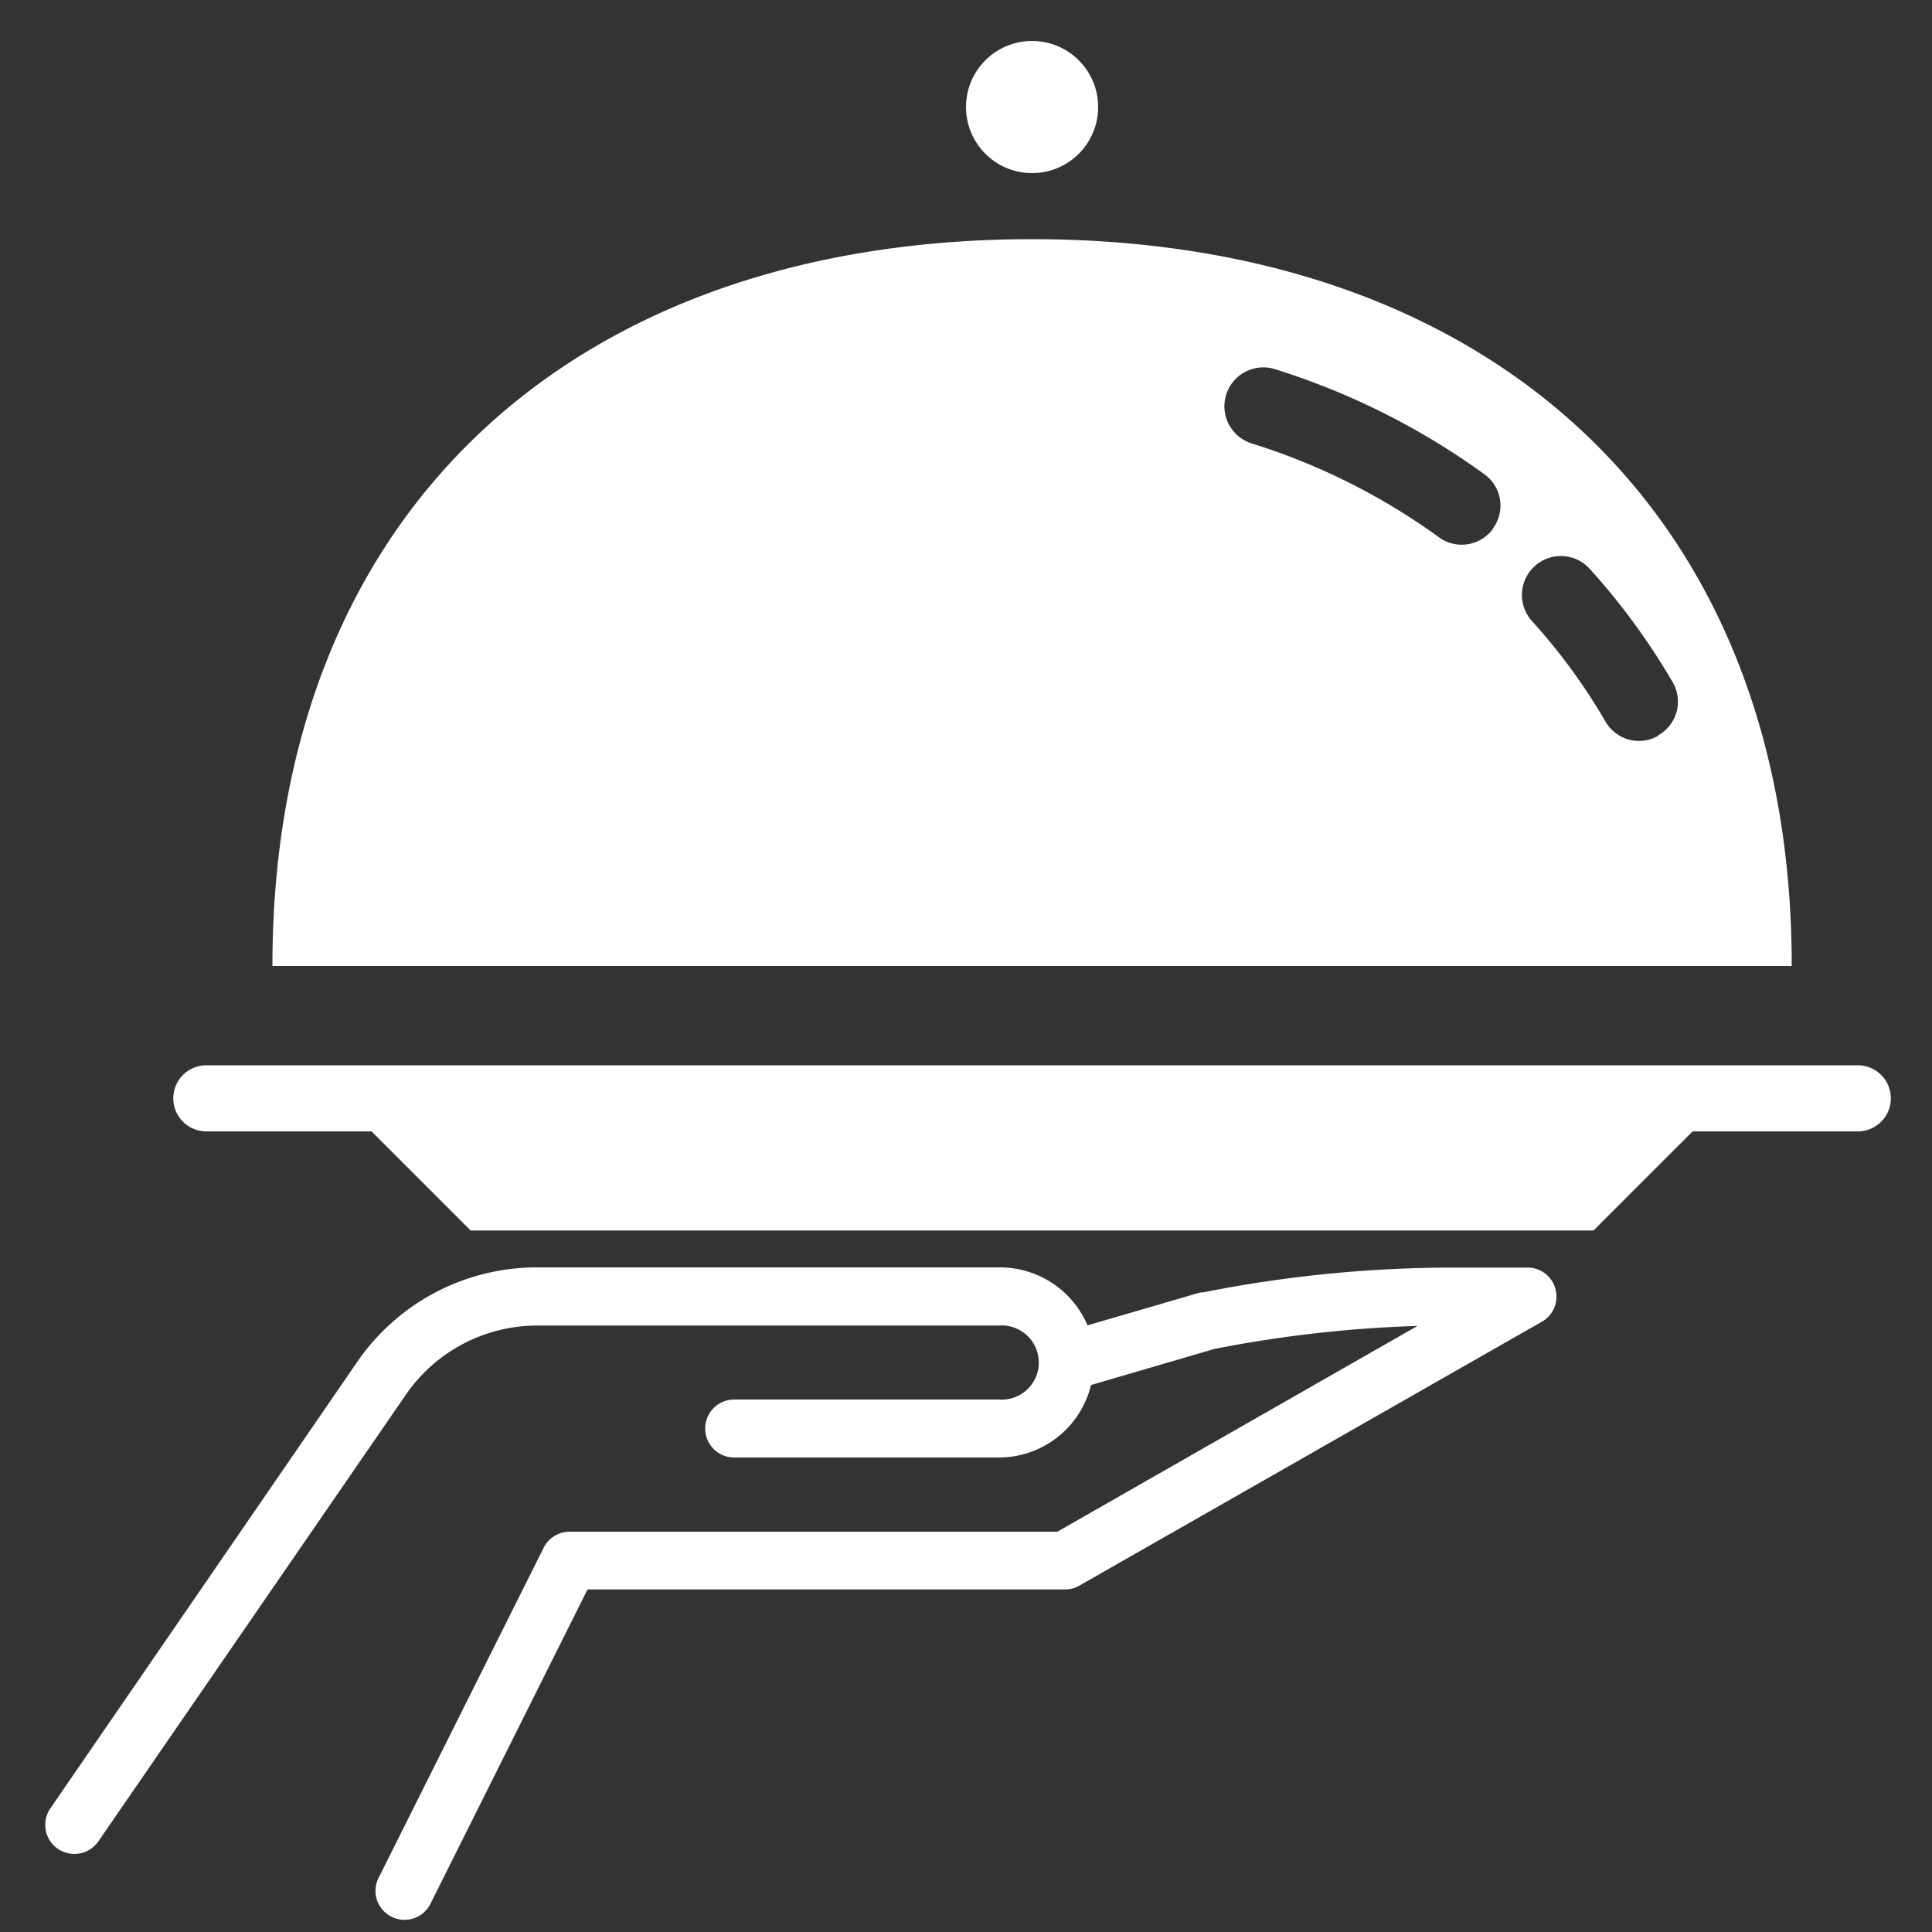
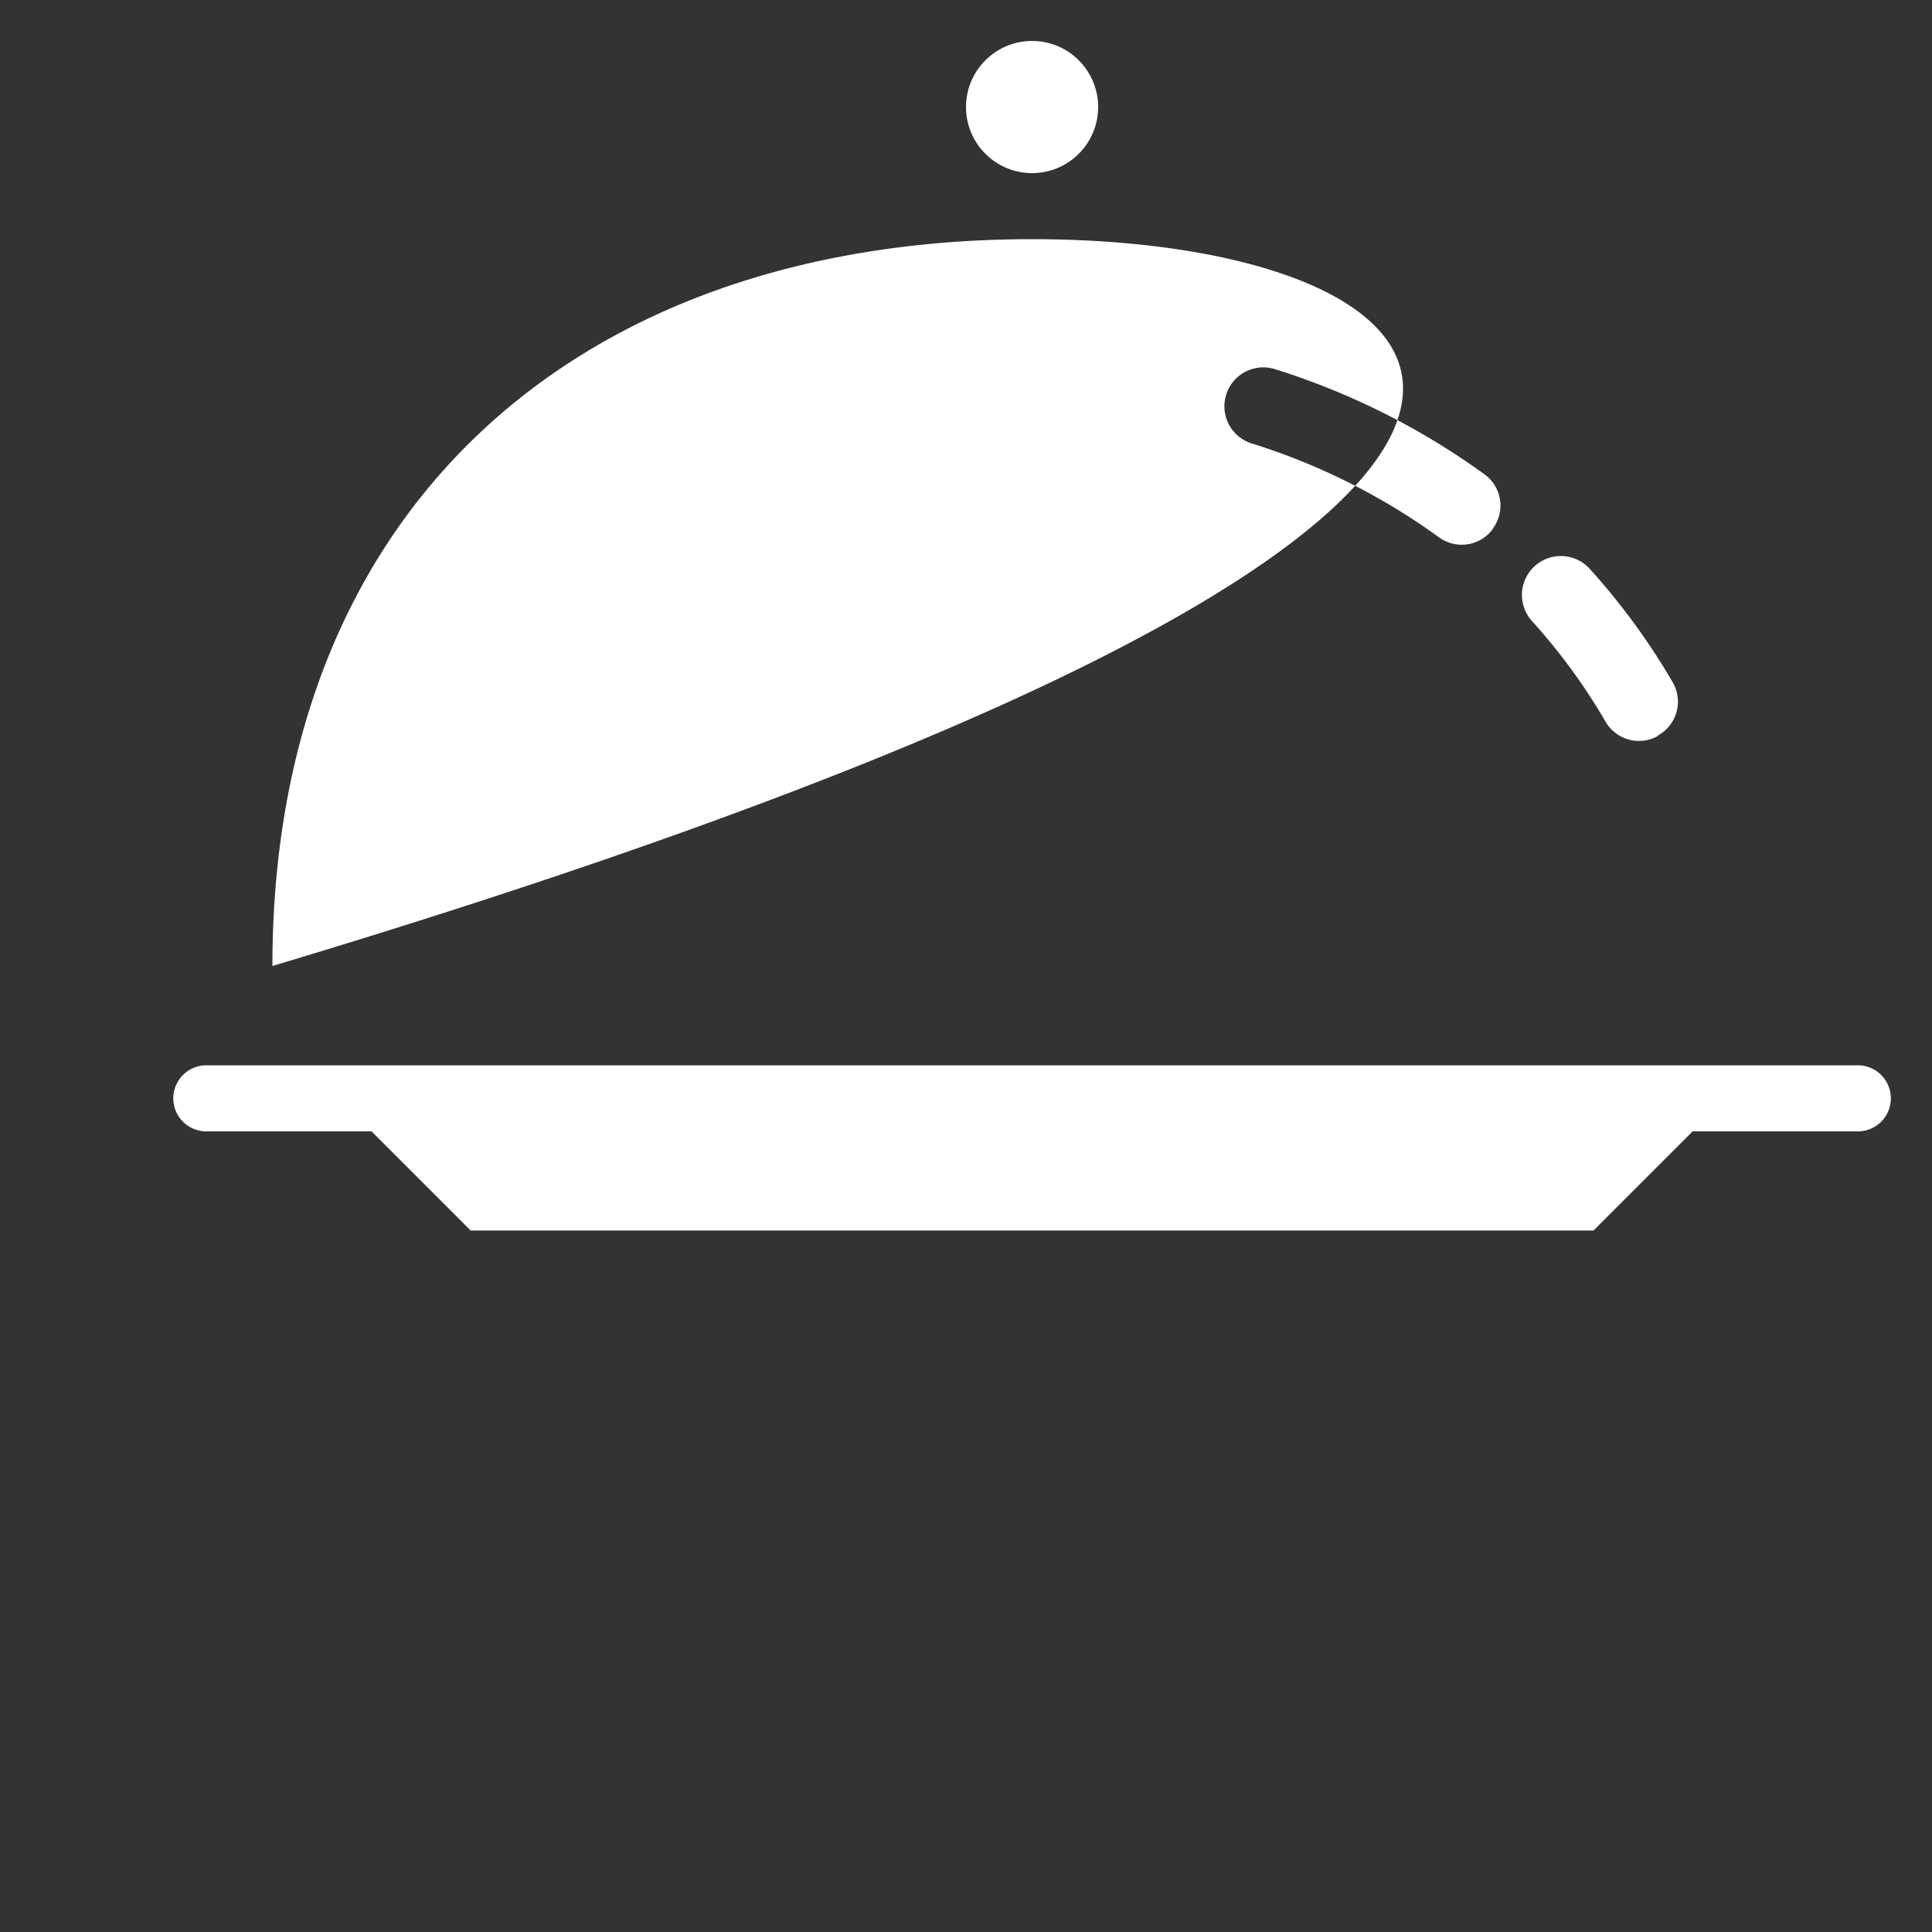
<svg xmlns="http://www.w3.org/2000/svg" id="food-service-icon-white" data-name="food-service-icon-white" width="100" height="100" viewBox="0 0 100 100">
  <rect x="0" y="0" width="100" height="100" fill="#333333" stroke="none" />
  <defs>
    <style>.cls-1{fill:#fff;}</style>
  </defs>
  <path class="cls-1" d="M96.16,55.14H10.68a1.71,1.71,0,1,0,0,3.42h8.55l5.13,5.13H82.48l5.13-5.13h8.55a1.71,1.71,0,1,0,0-3.42Z" />
-   <path class="cls-1" d="M53.42,12.38C29.81,12.38,14.1,26.4,14.1,50H92.74C92.74,26.4,77,12.38,53.42,12.38Zm23.85,15a2,2,0,0,1-2.79.43,33.45,33.45,0,0,0-9.7-4.86A2,2,0,0,1,66,19.11a37.61,37.61,0,0,1,10.85,5.45A2,2,0,0,1,77.27,27.36Zm8.56,10.7a1.93,1.93,0,0,1-1,.27,2,2,0,0,1-1.73-1,30.8,30.8,0,0,0-3.81-5.21,2,2,0,1,1,3-2.69,35,35,0,0,1,4.31,5.9A2,2,0,0,1,85.83,38.06Z" />
+   <path class="cls-1" d="M53.42,12.38C29.81,12.38,14.1,26.4,14.1,50C92.74,26.4,77,12.38,53.42,12.38Zm23.85,15a2,2,0,0,1-2.79.43,33.45,33.45,0,0,0-9.7-4.86A2,2,0,0,1,66,19.11a37.61,37.61,0,0,1,10.85,5.45A2,2,0,0,1,77.27,27.36Zm8.56,10.7a1.93,1.93,0,0,1-1,.27,2,2,0,0,1-1.73-1,30.8,30.8,0,0,0-3.81-5.21,2,2,0,1,1,3-2.69,35,35,0,0,1,4.31,5.9A2,2,0,0,1,85.83,38.06Z" />
  <circle class="cls-1" cx="53.42" cy="5.54" r="3.42" />
-   <path class="cls-1" d="M80.51,66.72a1.49,1.49,0,0,0-1.45-1.11H75.24a66.43,66.43,0,0,0-13,1.29.53.53,0,0,0-.12,0l-5.83,1.7a4.93,4.93,0,0,0-4.54-3H27.79a11.28,11.28,0,0,0-9.3,4.89L2.6,93.61A1.51,1.51,0,0,0,3,95.7a1.57,1.57,0,0,0,.85.26,1.51,1.51,0,0,0,1.24-.65L21,72.2a8.26,8.26,0,0,1,6.82-3.59H51.71a1.92,1.92,0,1,1,0,3.83H38a1.5,1.5,0,0,0,0,3H51.71a4.91,4.91,0,0,0,4.76-3.75l6.39-1.87a64.92,64.92,0,0,1,10.51-1.19L54.73,79.28H29.48a1.51,1.51,0,0,0-1.34.83l-8.55,17.1a1.49,1.49,0,0,0,.68,2,1.44,1.44,0,0,0,.67.16,1.5,1.5,0,0,0,1.34-.83l8.13-16.27H55.13a1.47,1.47,0,0,0,.74-.2L79.81,68.41A1.49,1.49,0,0,0,80.51,66.72Z" />
</svg>